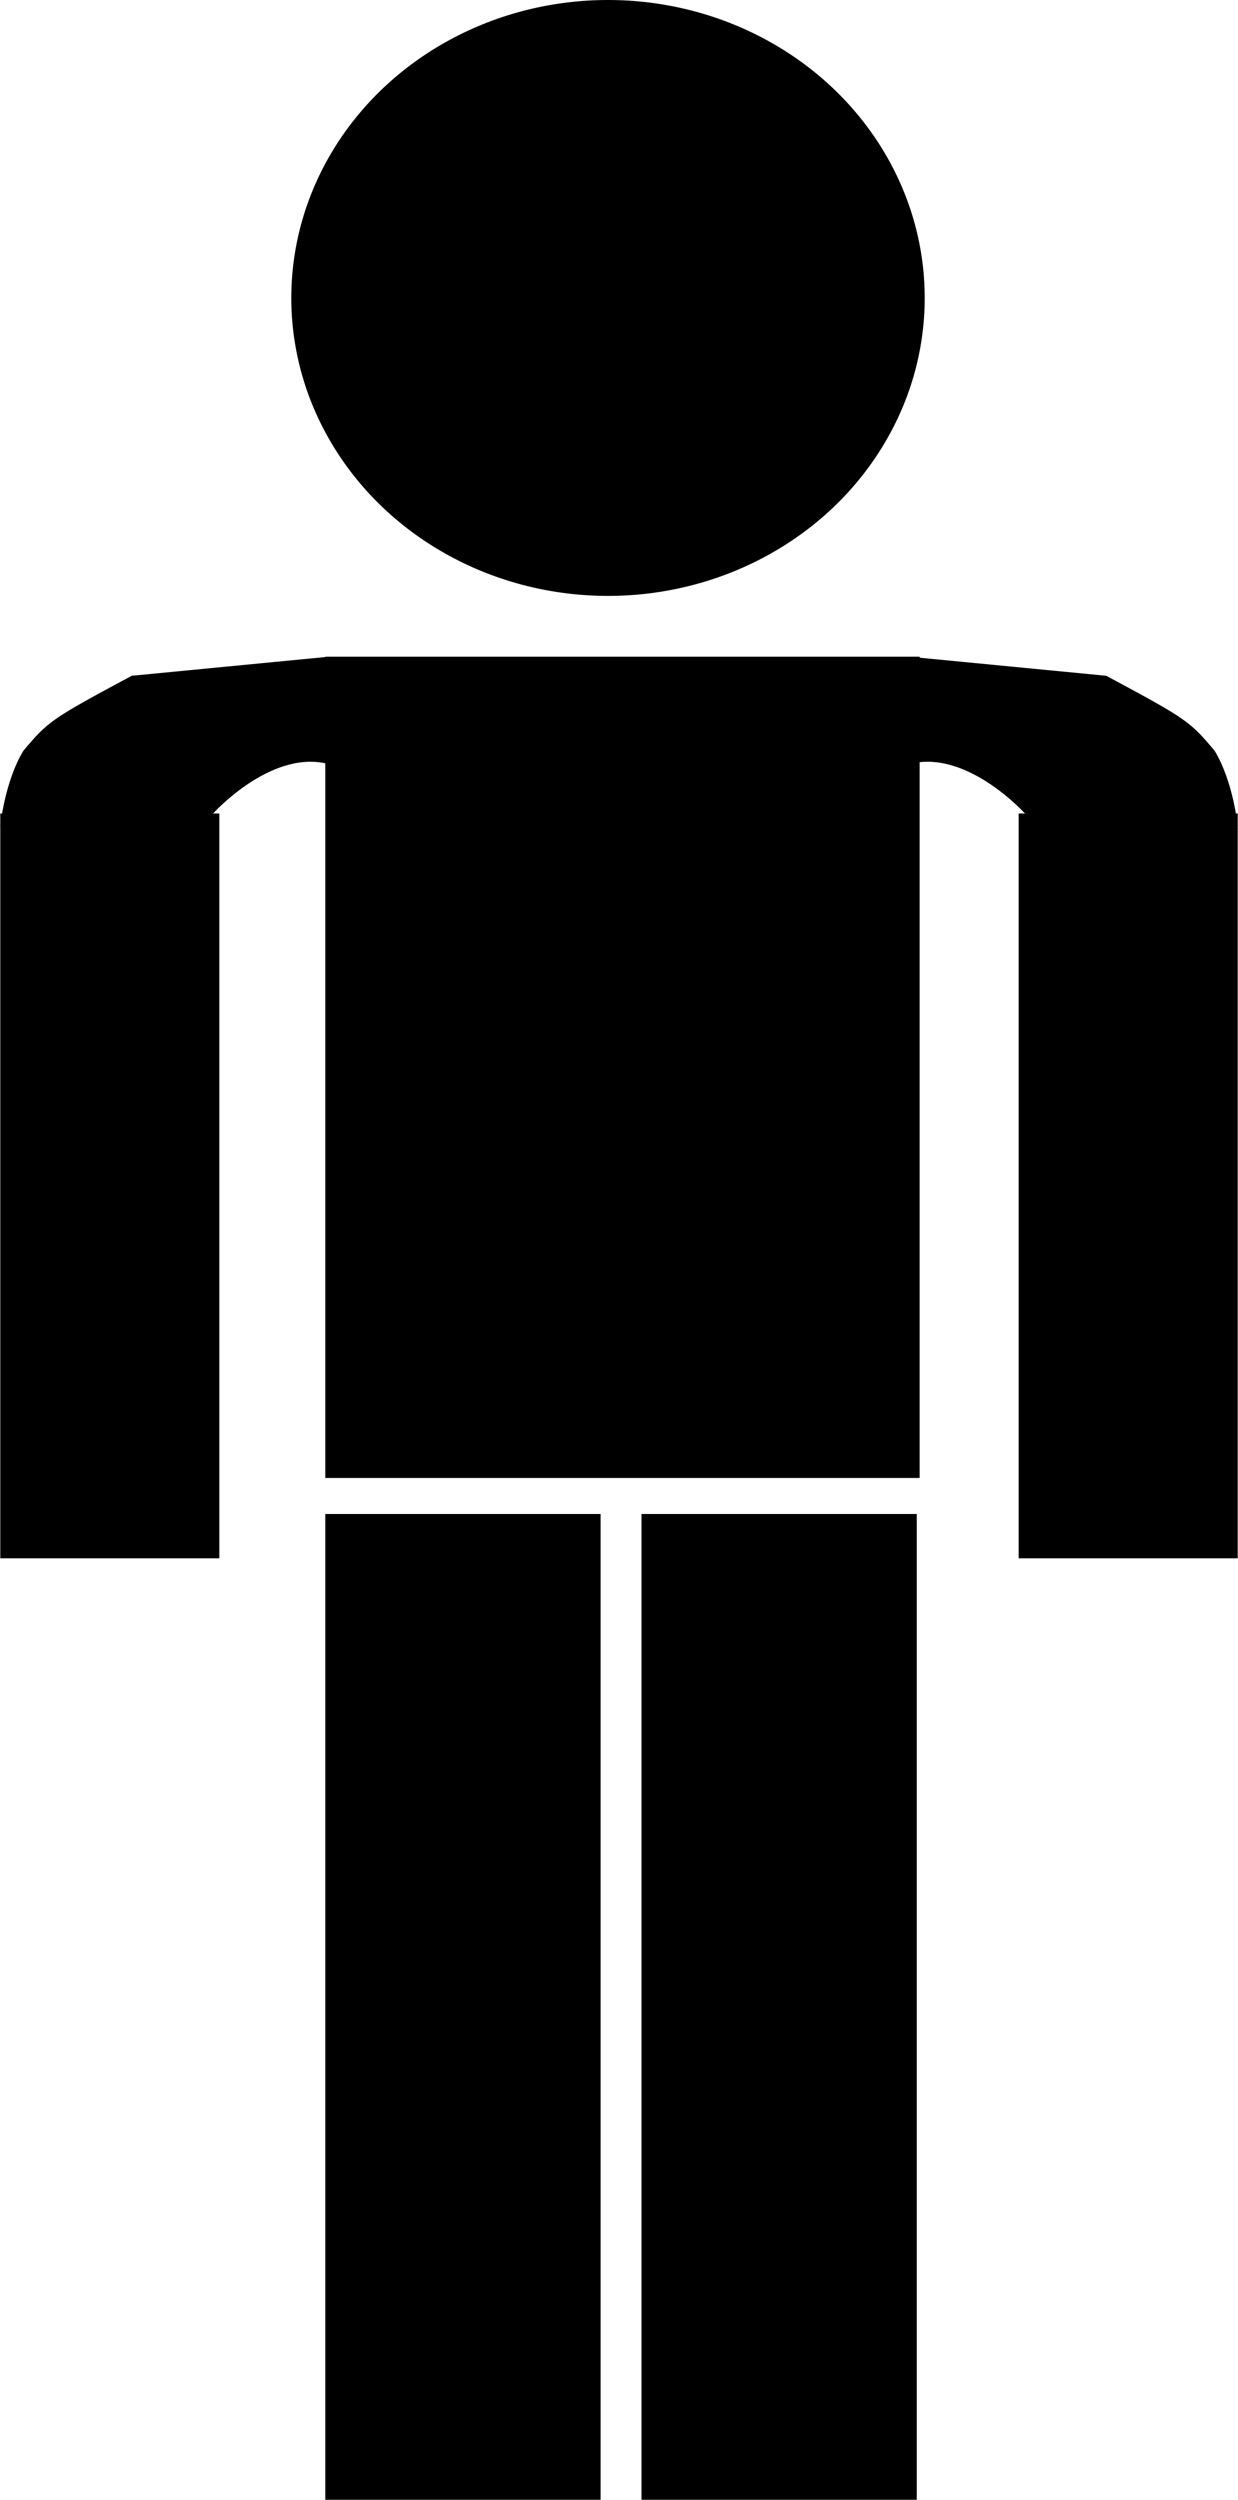
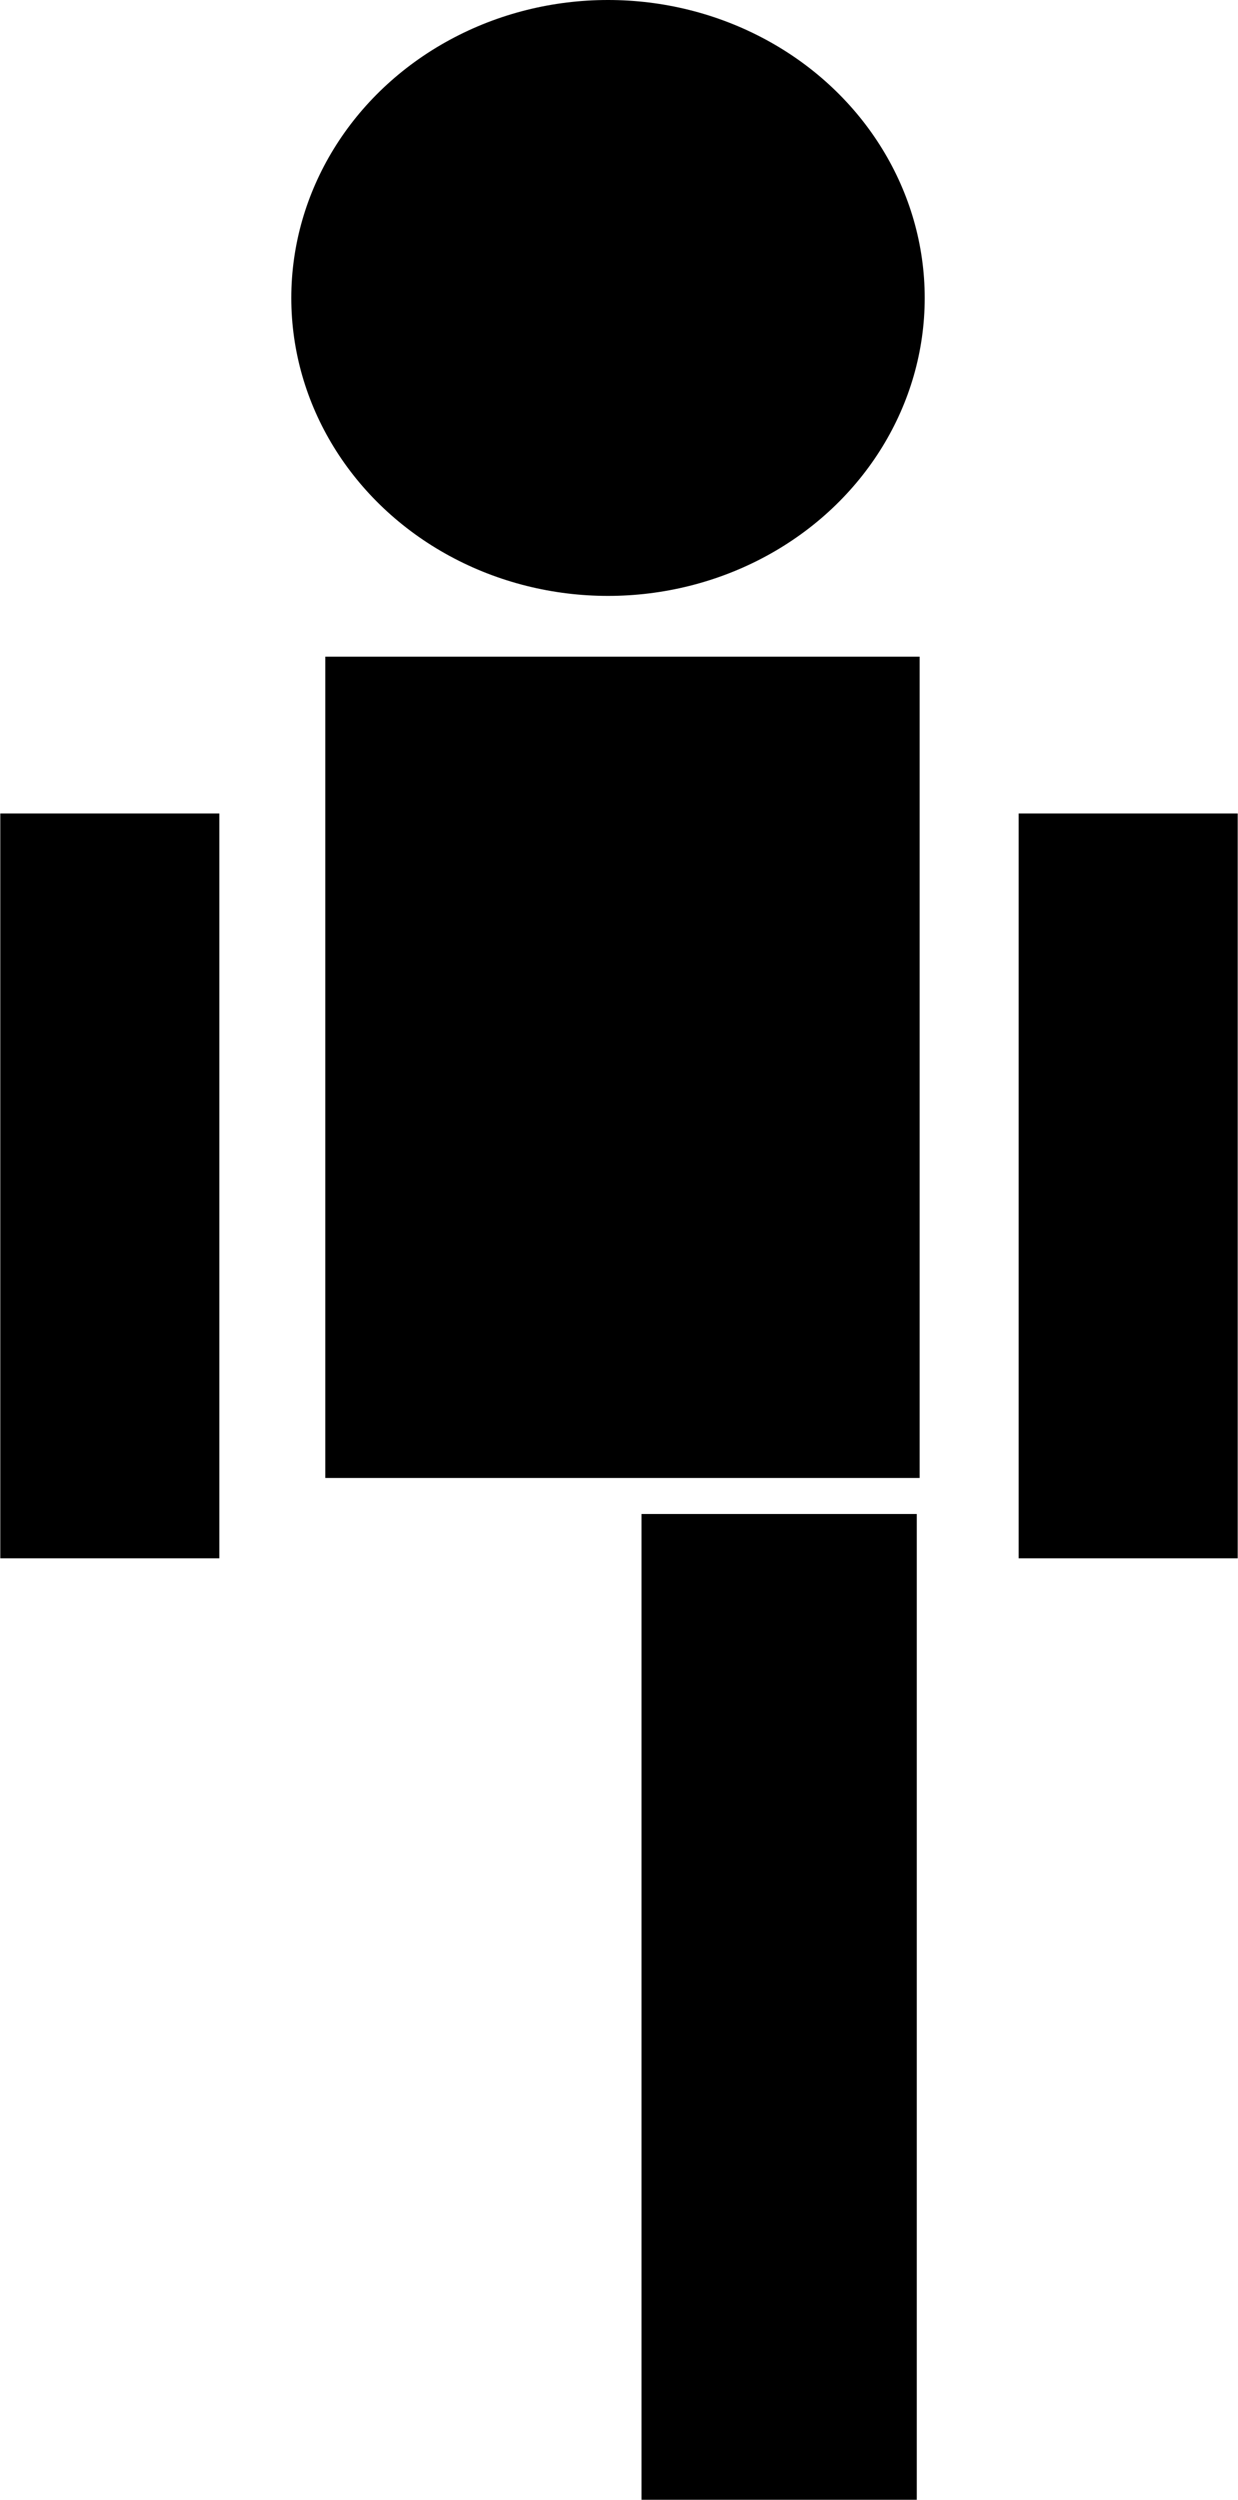
<svg xmlns="http://www.w3.org/2000/svg" xmlns:ns1="http://sodipodi.sourceforge.net/DTD/sodipodi-0.dtd" xmlns:ns2="http://www.inkscape.org/namespaces/inkscape" height="137.071pt" id="svg548" ns1:docname="man-sign.svg" ns1:version="0.32" width="67.89pt" version="1.1" ns2:version="0.92.2 (5c3e80d, 2017-08-06)">
  <defs id="defs550" />
  <ns1:namedview id="base" showgrid="true" ns2:current-layer="svg548" />
  <ellipse id="path2040" style="fill:#000000;fill-opacity:1;fill-rule:evenodd;stroke:none;stroke-width:0.351pt;stroke-linecap:butt;stroke-linejoin:miter;stroke-opacity:1" cx="44.456" cy="21.784" rx="23.157" ry="21.784" />
  <rect height="60.047" id="rect2041" style="font-size:12px;fill:#000000;fill-opacity:1;fill-rule:evenodd;stroke:none;stroke-width:0.409pt;stroke-opacity:1" width="43.456" x="23.786" y="48.01" />
-   <rect height="72.07" id="rect2044" style="font-size:12px;fill:#000000;fill-opacity:1;fill-rule:evenodd;stroke:none;stroke-width:0.409pt;stroke-opacity:1" width="20.127" x="23.786" y="110.691" />
  <g id="g2047" style="fill:#000000;fill-opacity:1;stroke:none;stroke-opacity:1" transform="matrix(0.409,0,0,0.409,-56.263,-14.608)">
    <rect height="133.142" id="rect2043" style="font-size:12px;fill:#000000;fill-opacity:1;fill-rule:evenodd;stroke:none;stroke-width:1pt;stroke-opacity:1" width="39.159" x="137.617" y="181.131" />
-     <path d="m 175.658,181.131 c 0,0 10.069,-11.189 20.139,-8.951 10.07,2.238 0,-19.021 0,-19.021 l -34.684,3.357 c -14.557,7.808 -14.949,8.155 -19.389,13.426 -3.357,5.594 -4.107,13.426 -4.107,13.426 z" id="path2046" ns1:nodetypes="ccccccc" style="fill:#000000;fill-opacity:1;fill-rule:evenodd;stroke:none;stroke-width:1pt;stroke-linecap:butt;stroke-linejoin:miter;stroke-opacity:1" ns2:connector-curvature="0" />
  </g>
  <g id="g2050" style="fill:#000000;fill-opacity:1;stroke:none;stroke-opacity:1" transform="matrix(-0.409,0,0,0.409,146.783,-14.608)">
    <rect height="133.142" id="rect2051" style="font-size:12px;fill:#000000;fill-opacity:1;fill-rule:evenodd;stroke:none;stroke-width:1pt;stroke-opacity:1" width="39.159" x="137.617" y="181.131" />
-     <path d="m 175.658,181.131 c 0,0 10.069,-11.189 20.139,-8.951 10.07,2.238 0,-19.021 0,-19.021 l -34.684,3.357 c -14.557,7.808 -14.949,8.155 -19.389,13.426 -3.357,5.594 -4.107,13.426 -4.107,13.426 z" id="path2052" ns1:nodetypes="ccccccc" style="fill:#000000;fill-opacity:1;fill-rule:evenodd;stroke:none;stroke-width:1pt;stroke-linecap:butt;stroke-linejoin:miter;stroke-opacity:1" ns2:connector-curvature="0" />
  </g>
  <rect y="110.691" x="46.906" width="20.127" style="font-size:12px;fill:#000000;fill-opacity:1;fill-rule:evenodd;stroke:none;stroke-width:0.409pt;stroke-opacity:1" id="rect1427" height="72.07" />
</svg>